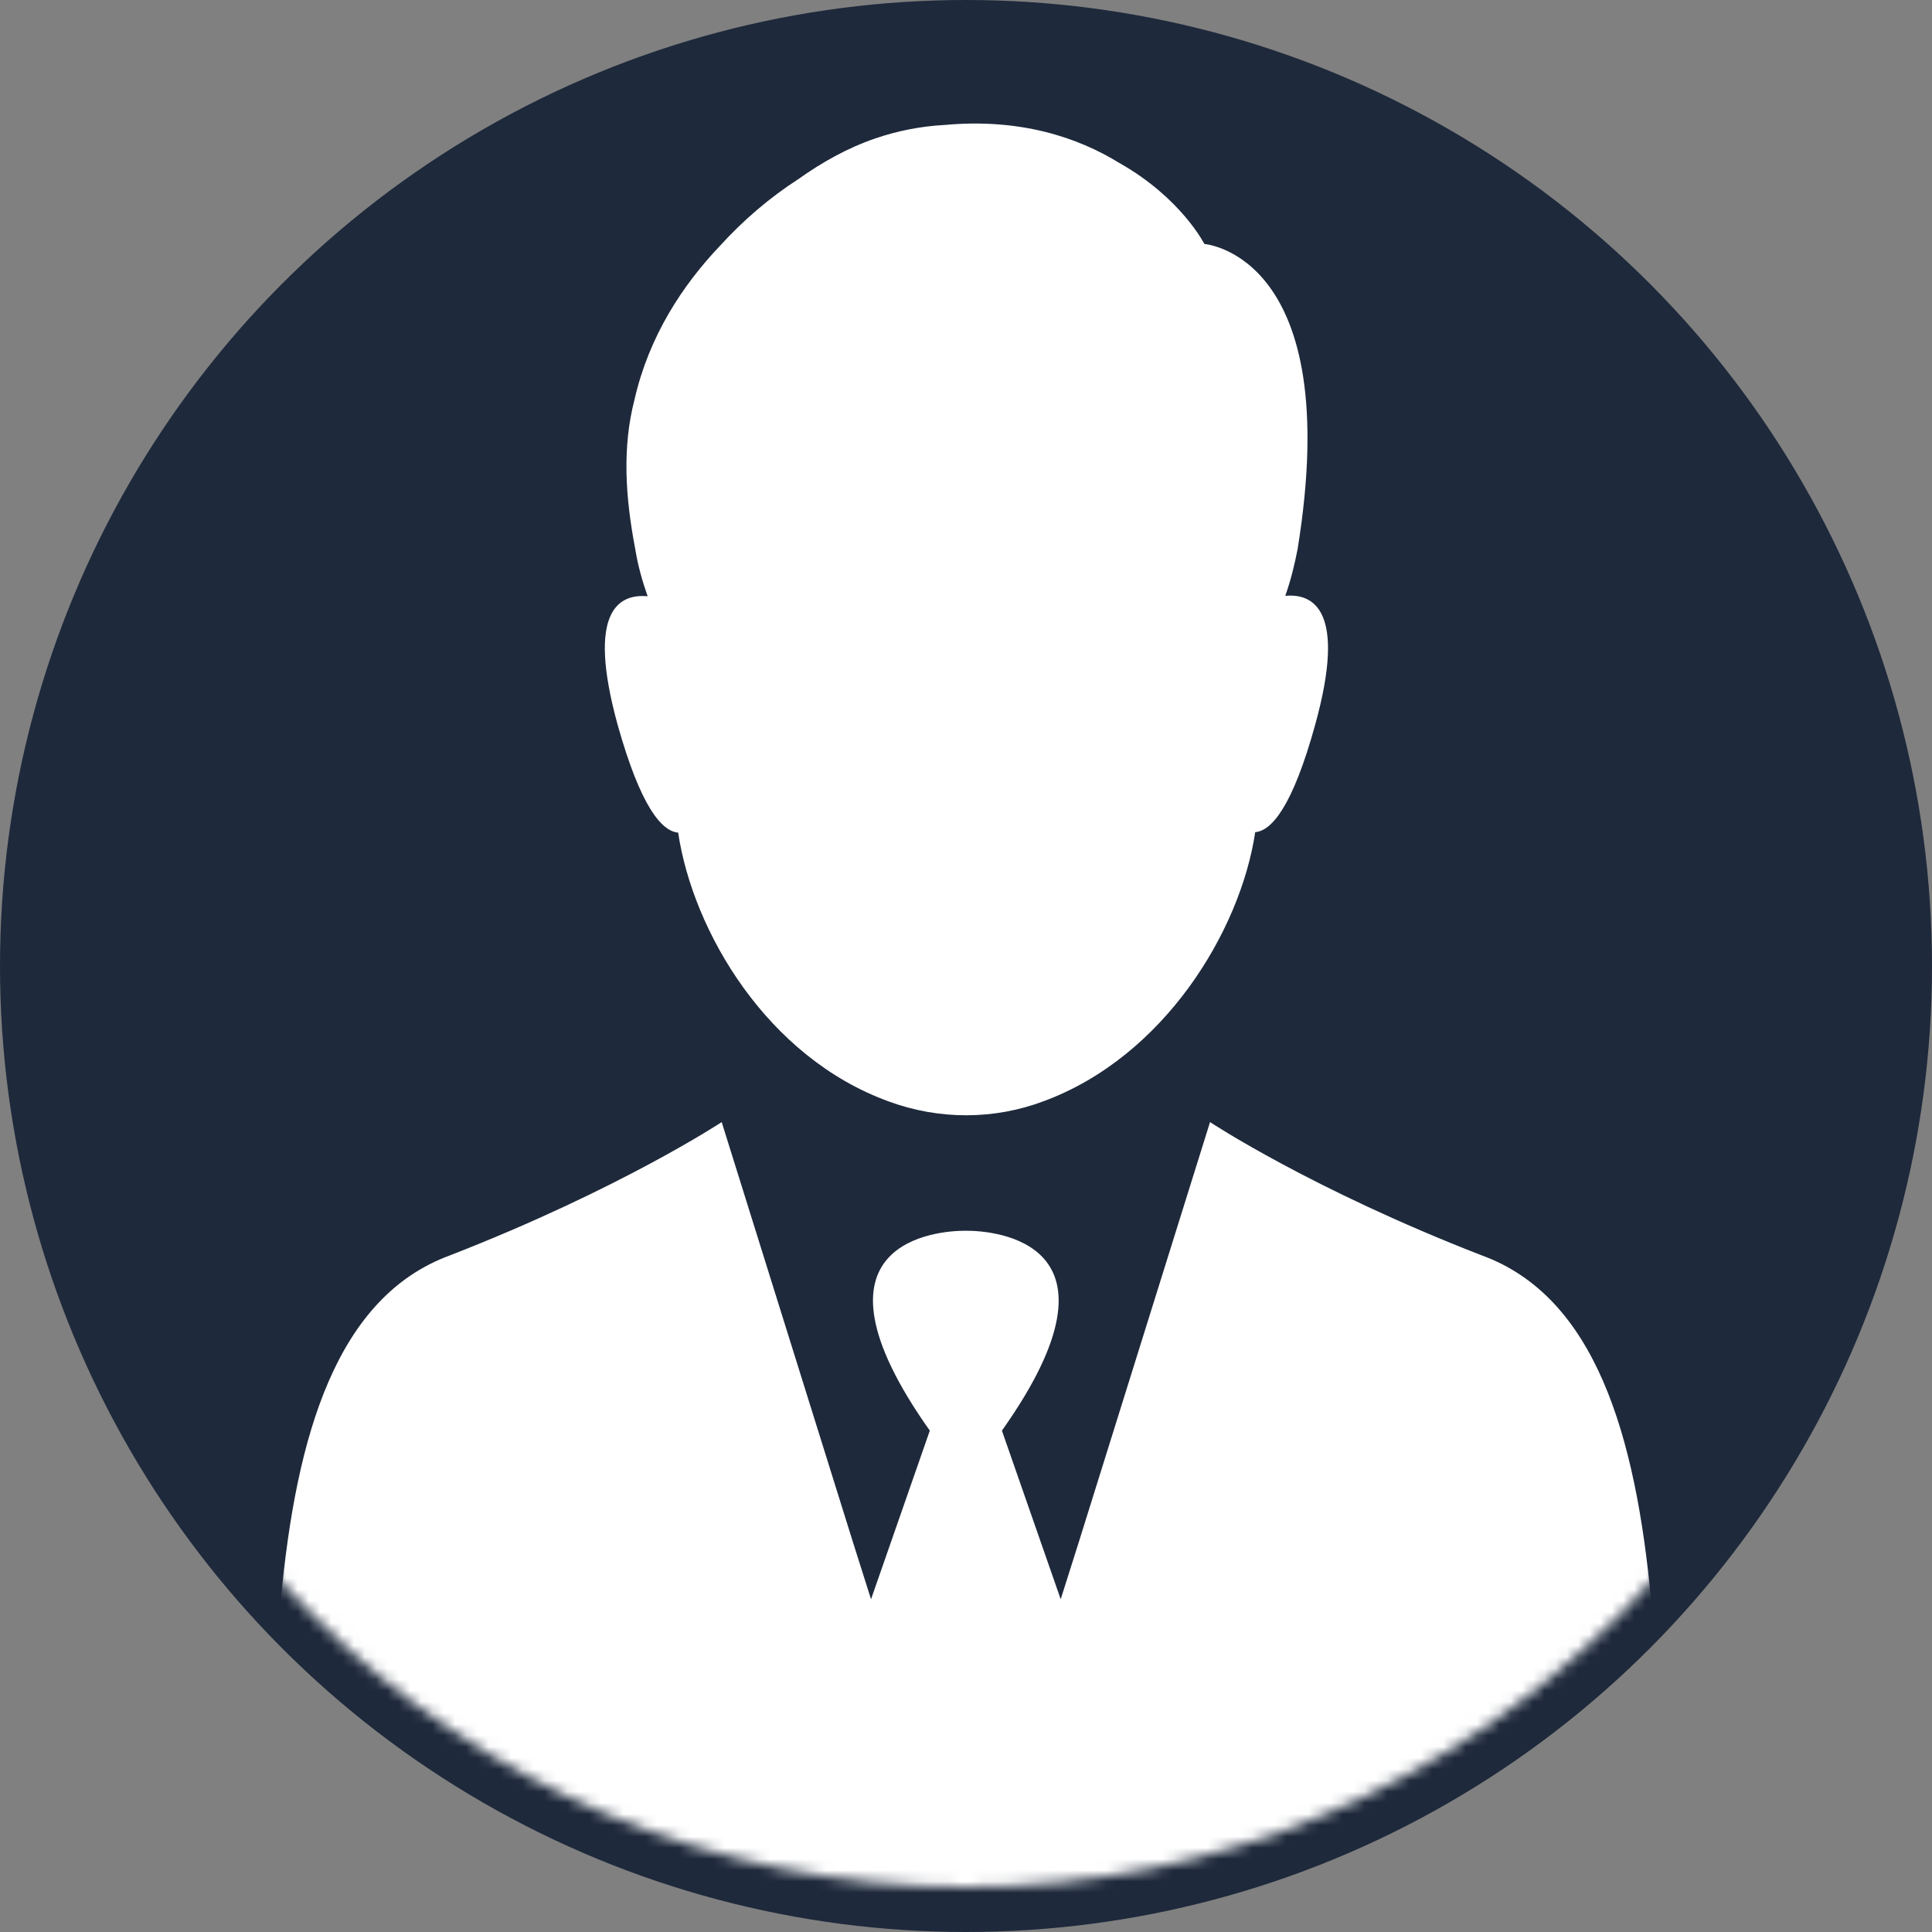
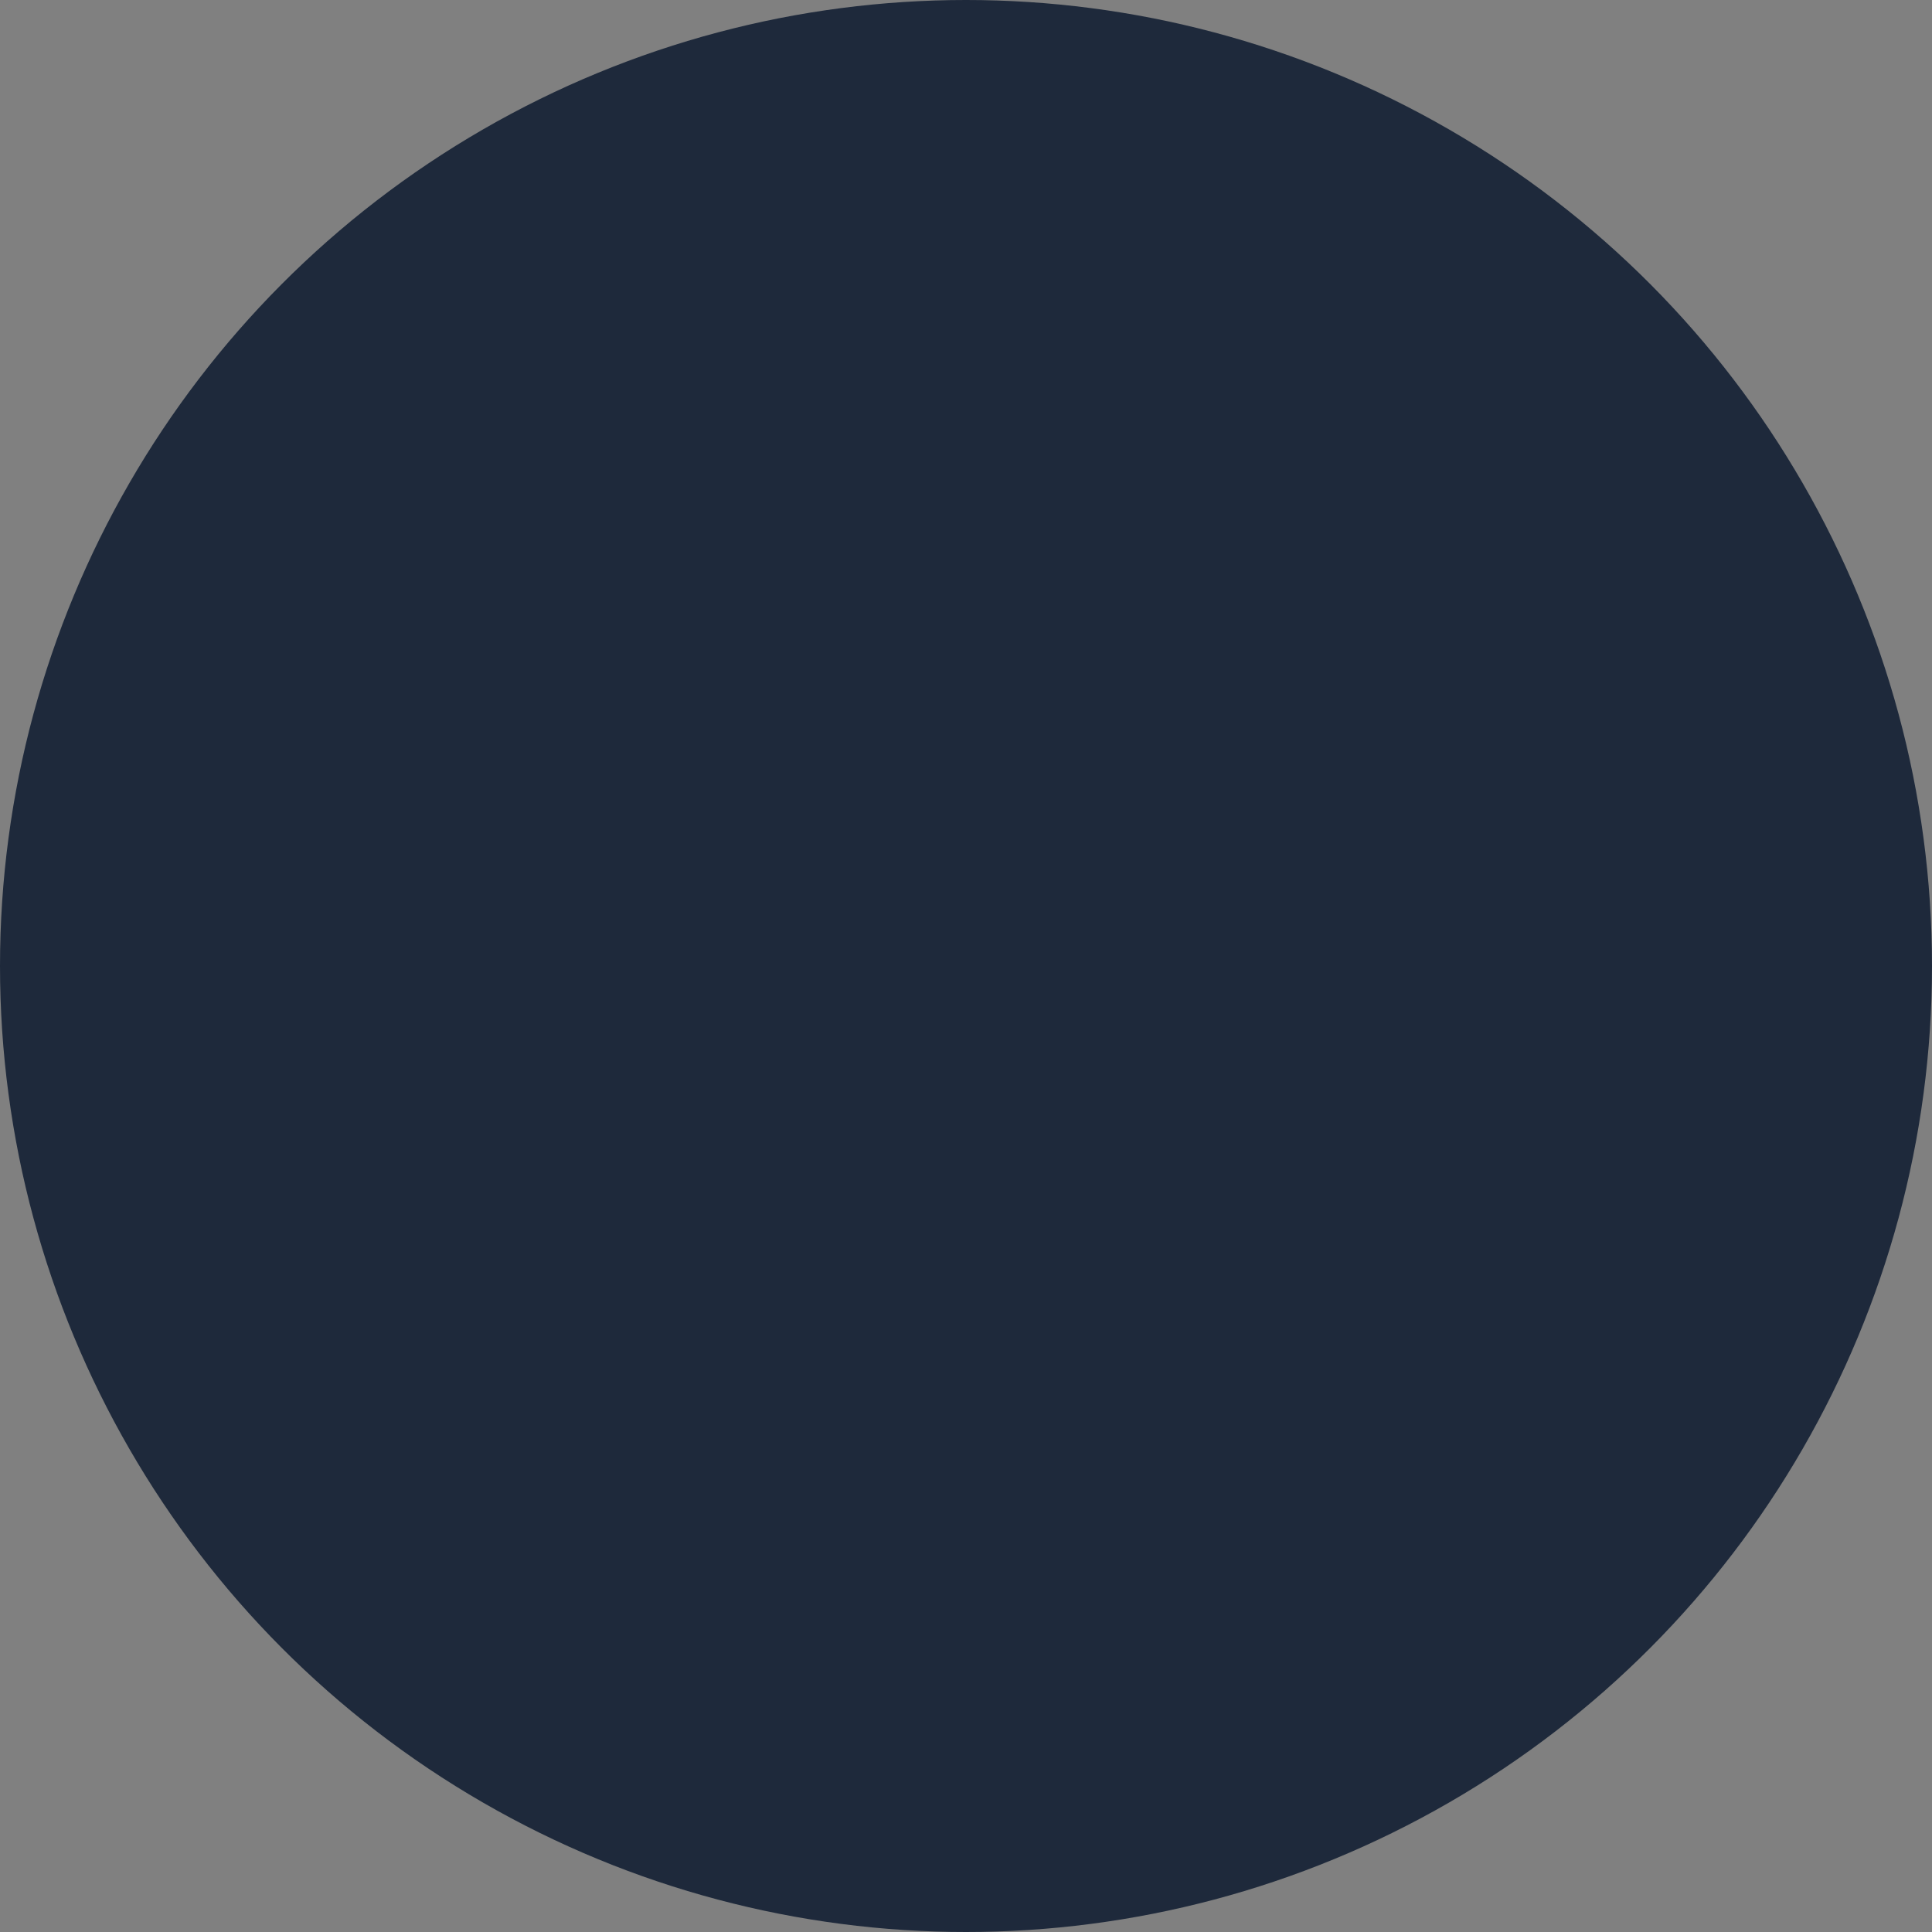
<svg xmlns="http://www.w3.org/2000/svg" width="172" height="172" viewBox="0 0 172 172" fill="none">
  <rect x="0" y="0" width="172" height="172" fill="#808080" stroke="none" />
  <circle cx="86" cy="86" r="86" fill="#1E293B" />
  <mask id="mask0_974_6393" style="mask-type:alpha" maskUnits="userSpaceOnUse" x="4" y="3" width="164" height="165">
-     <circle cx="86" cy="85.998" r="82" fill="#1E293B" />
-   </mask>
+     </mask>
  <g mask="url(#mask0_974_6393)">
    <path d="M79.157 98.072C68.294 94.151 61.693 82.934 60.373 74.123C58.939 74.006 57.053 71.91 54.978 64.496C52.187 54.327 55.129 52.852 57.657 53.084C57.166 51.687 56.789 50.329 56.563 48.931C55.657 44.196 55.393 39.809 56.487 35.579C57.77 29.95 60.75 25.409 64.069 21.916C66.181 19.587 68.558 17.568 71.085 15.938C73.16 14.463 75.423 13.182 77.913 12.328C79.836 11.668 81.911 11.241 84.099 11.125C90.851 10.504 95.981 12.25 99.64 14.502C105.147 17.607 107.222 21.721 107.222 21.721C107.222 21.721 119.782 22.653 115.52 48.892C115.256 50.251 114.917 51.648 114.426 53.046C116.916 52.813 119.896 54.327 117.104 64.457C115.067 71.871 113.181 73.967 111.748 74.084C110.428 82.895 103.638 94.074 92.925 98.033C88.512 99.702 83.608 99.702 79.157 98.072ZM40.029 111.774C30.001 115.469 26.368 127.673 25 142.482C39.136 161.66 61.216 173.998 86.028 173.998C110.807 173.998 132.862 161.692 147 142.558C145.621 127.702 141.994 115.453 131.947 111.774C116.78 105.893 107.726 99.897 107.726 99.897L96.035 137.308L94.431 142.377L89.197 127.365C101.231 110.381 88.28 109.569 86.064 109.569H85.911C83.657 109.569 70.744 110.381 82.778 127.365L77.545 142.377L75.94 137.308L64.25 99.897C64.25 99.897 55.157 105.893 40.029 111.774Z" fill="white" />
  </g>
</svg>